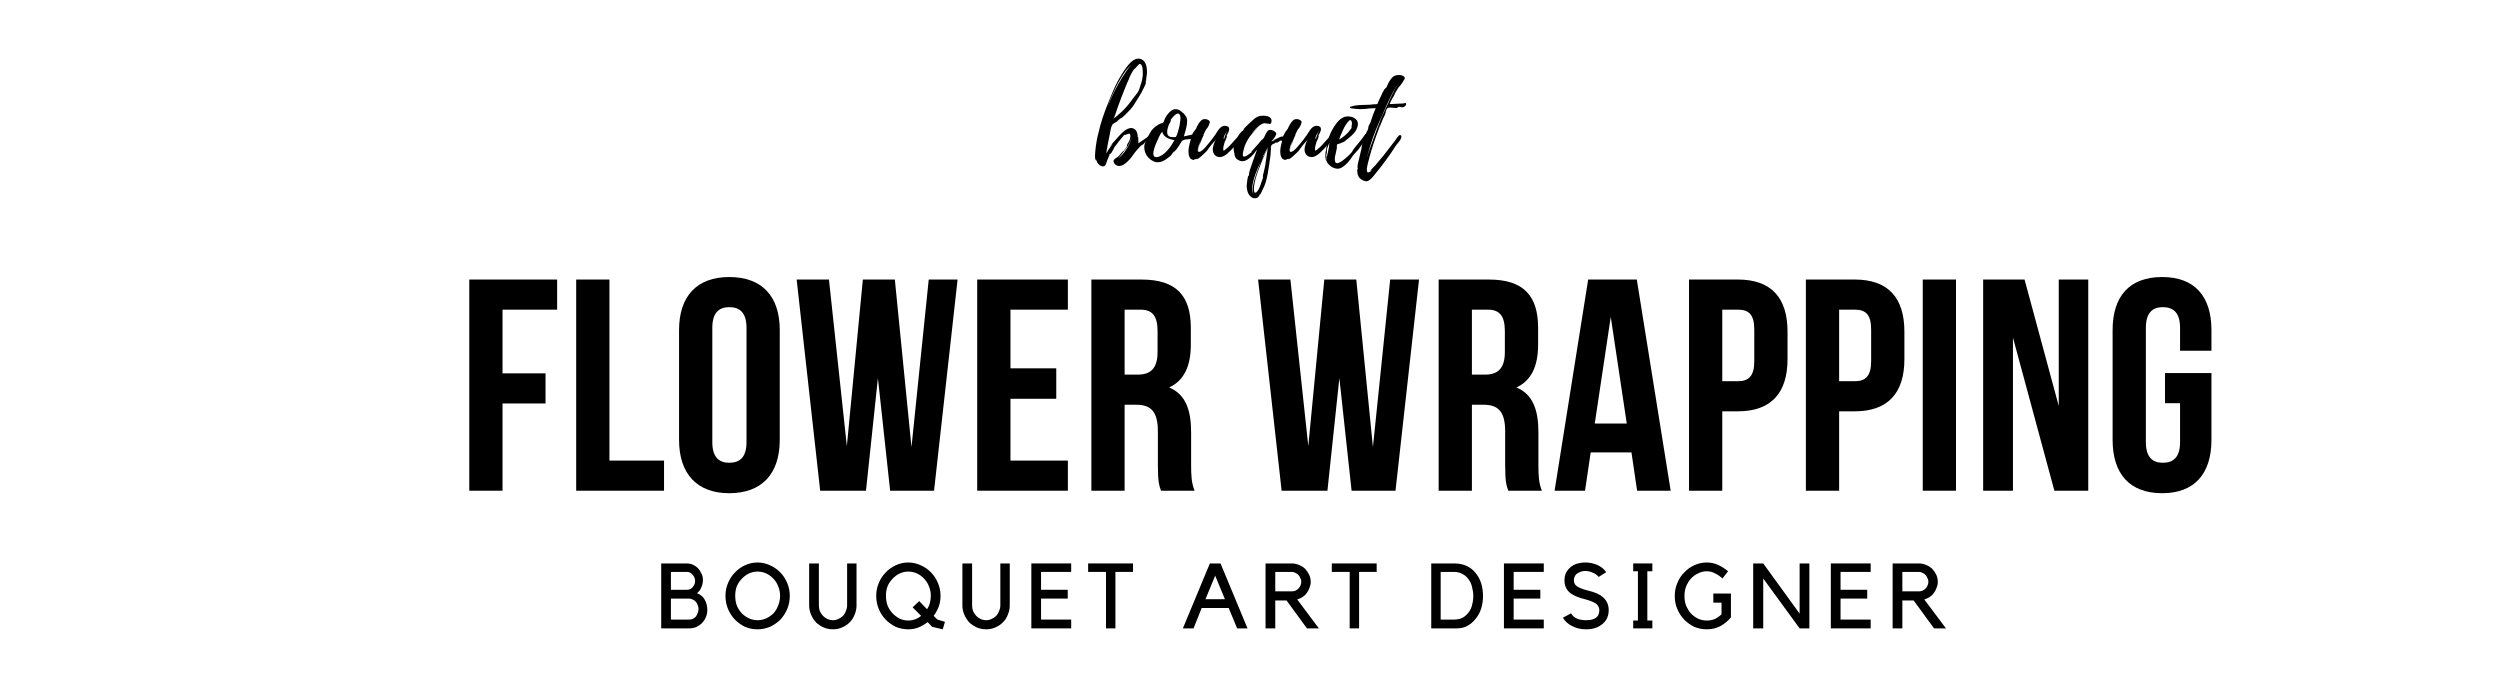
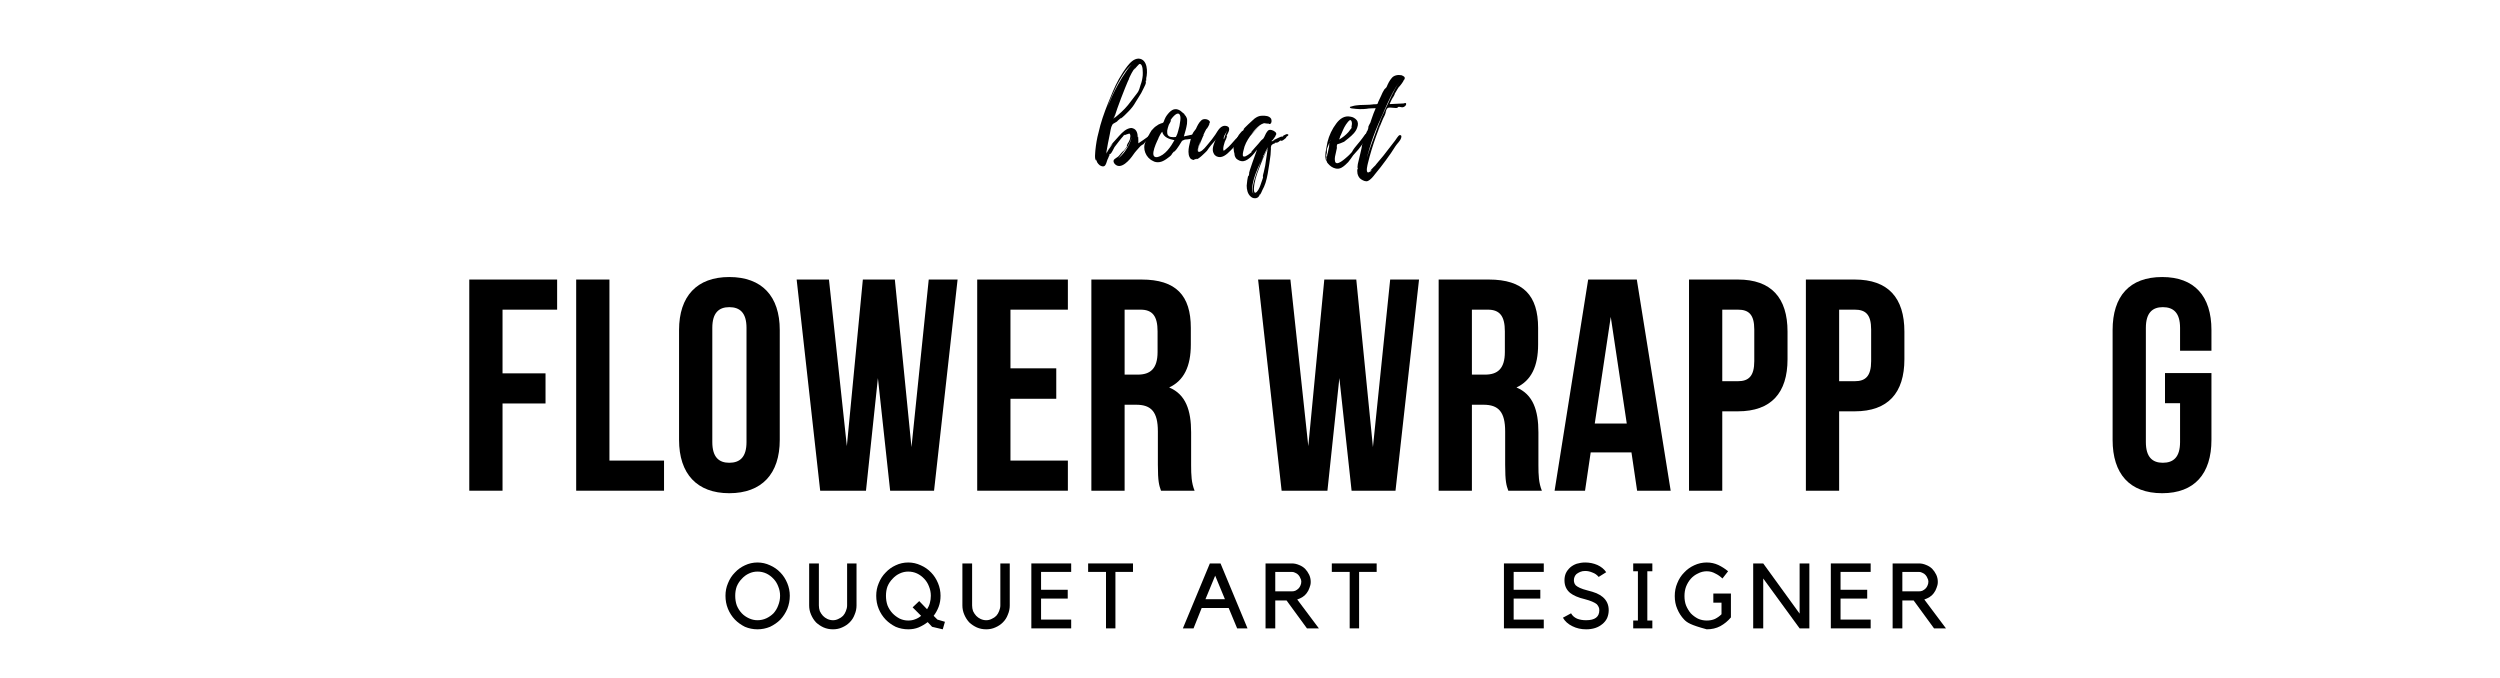
<svg xmlns="http://www.w3.org/2000/svg" width="166" zoomAndPan="magnify" viewBox="0 0 124.5 33.75" height="45" preserveAspectRatio="xMidYMid meet" version="1.0">
  <defs>
    <g />
  </defs>
  <g fill="#000000" fill-opacity="1">
    <g transform="translate(22.776, 24.437)">
      <g>
        <path d="M 2.25 -9.016 L 4.969 -9.016 L 4.969 -10.516 L 0.594 -10.516 L 0.594 0 L 2.25 0 L 2.25 -4.344 L 4.391 -4.344 L 4.391 -5.844 L 2.25 -5.844 Z M 2.25 -9.016 " />
      </g>
    </g>
  </g>
  <g fill="#000000" fill-opacity="1">
    <g transform="translate(28.1, 24.437)">
      <g>
        <path d="M 0.594 0 L 4.969 0 L 4.969 -1.5 L 2.25 -1.5 L 2.25 -10.516 L 0.594 -10.516 Z M 0.594 0 " />
      </g>
    </g>
  </g>
  <g fill="#000000" fill-opacity="1">
    <g transform="translate(33.348, 24.437)">
      <g>
        <path d="M 2.125 -8.109 C 2.125 -8.859 2.453 -9.141 2.969 -9.141 C 3.5 -9.141 3.828 -8.859 3.828 -8.109 L 3.828 -2.422 C 3.828 -1.672 3.5 -1.391 2.969 -1.391 C 2.453 -1.391 2.125 -1.672 2.125 -2.422 Z M 0.469 -2.531 C 0.469 -0.844 1.359 0.125 2.969 0.125 C 4.594 0.125 5.484 -0.844 5.484 -2.531 L 5.484 -8 C 5.484 -9.688 4.594 -10.641 2.969 -10.641 C 1.359 -10.641 0.469 -9.688 0.469 -8 Z M 0.469 -2.531 " />
      </g>
    </g>
  </g>
  <g fill="#000000" fill-opacity="1">
    <g transform="translate(39.454, 24.437)">
      <g>
        <path d="M 4.875 0 L 7.062 0 L 8.234 -10.516 L 6.797 -10.516 L 5.938 -2.172 L 5.109 -10.516 L 3.516 -10.516 L 2.719 -2.219 L 1.828 -10.516 L 0.219 -10.516 L 1.391 0 L 3.672 0 L 4.266 -5.609 Z M 4.875 0 " />
      </g>
    </g>
  </g>
  <g fill="#000000" fill-opacity="1">
    <g transform="translate(48.071, 24.437)">
      <g>
        <path d="M 2.25 -9.016 L 5.109 -9.016 L 5.109 -10.516 L 0.594 -10.516 L 0.594 0 L 5.109 0 L 5.109 -1.5 L 2.25 -1.5 L 2.25 -4.578 L 4.531 -4.578 L 4.531 -6.094 L 2.25 -6.094 Z M 2.25 -9.016 " />
      </g>
    </g>
  </g>
  <g fill="#000000" fill-opacity="1">
    <g transform="translate(53.756, 24.437)">
      <g>
        <path d="M 5.734 0 C 5.578 -0.391 5.562 -0.766 5.562 -1.281 L 5.562 -2.906 C 5.562 -4 5.297 -4.797 4.469 -5.141 C 5.203 -5.484 5.547 -6.188 5.547 -7.281 L 5.547 -8.109 C 5.547 -9.719 4.812 -10.516 3.094 -10.516 L 0.594 -10.516 L 0.594 0 L 2.25 0 L 2.25 -4.281 L 2.828 -4.281 C 3.578 -4.281 3.906 -3.922 3.906 -2.953 L 3.906 -1.297 C 3.906 -0.438 3.969 -0.266 4.062 0 Z M 3.047 -9.016 C 3.641 -9.016 3.891 -8.688 3.891 -7.938 L 3.891 -6.906 C 3.891 -6.062 3.516 -5.781 2.906 -5.781 L 2.25 -5.781 L 2.25 -9.016 Z M 3.047 -9.016 " />
      </g>
    </g>
  </g>
  <g fill="#000000" fill-opacity="1">
    <g transform="translate(59.952, 24.437)">
      <g />
    </g>
  </g>
  <g fill="#000000" fill-opacity="1">
    <g transform="translate(62.434, 24.437)">
      <g>
        <path d="M 4.875 0 L 7.062 0 L 8.234 -10.516 L 6.797 -10.516 L 5.938 -2.172 L 5.109 -10.516 L 3.516 -10.516 L 2.719 -2.219 L 1.828 -10.516 L 0.219 -10.516 L 1.391 0 L 3.672 0 L 4.266 -5.609 Z M 4.875 0 " />
      </g>
    </g>
  </g>
  <g fill="#000000" fill-opacity="1">
    <g transform="translate(71.051, 24.437)">
      <g>
        <path d="M 5.734 0 C 5.578 -0.391 5.562 -0.766 5.562 -1.281 L 5.562 -2.906 C 5.562 -4 5.297 -4.797 4.469 -5.141 C 5.203 -5.484 5.547 -6.188 5.547 -7.281 L 5.547 -8.109 C 5.547 -9.719 4.812 -10.516 3.094 -10.516 L 0.594 -10.516 L 0.594 0 L 2.25 0 L 2.25 -4.281 L 2.828 -4.281 C 3.578 -4.281 3.906 -3.922 3.906 -2.953 L 3.906 -1.297 C 3.906 -0.438 3.969 -0.266 4.062 0 Z M 3.047 -9.016 C 3.641 -9.016 3.891 -8.688 3.891 -7.938 L 3.891 -6.906 C 3.891 -6.062 3.516 -5.781 2.906 -5.781 L 2.25 -5.781 L 2.25 -9.016 Z M 3.047 -9.016 " />
      </g>
    </g>
  </g>
  <g fill="#000000" fill-opacity="1">
    <g transform="translate(77.247, 24.437)">
      <g>
        <path d="M 4.266 -10.516 L 1.844 -10.516 L 0.172 0 L 1.688 0 L 1.969 -1.906 L 4 -1.906 L 4.281 0 L 5.953 0 Z M 2.969 -8.656 L 3.766 -3.344 L 2.172 -3.344 Z M 2.969 -8.656 " />
      </g>
    </g>
  </g>
  <g fill="#000000" fill-opacity="1">
    <g transform="translate(83.519, 24.437)">
      <g>
        <path d="M 3.031 -10.516 L 0.594 -10.516 L 0.594 0 L 2.25 0 L 2.25 -3.953 L 3.031 -3.953 C 4.688 -3.953 5.5 -4.875 5.5 -6.547 L 5.5 -7.922 C 5.5 -9.609 4.688 -10.516 3.031 -10.516 Z M 3.031 -9.016 C 3.562 -9.016 3.844 -8.781 3.844 -8.031 L 3.844 -6.453 C 3.844 -5.703 3.562 -5.453 3.031 -5.453 L 2.25 -5.453 L 2.25 -9.016 Z M 3.031 -9.016 " />
      </g>
    </g>
  </g>
  <g fill="#000000" fill-opacity="1">
    <g transform="translate(89.339, 24.437)">
      <g>
        <path d="M 3.031 -10.516 L 0.594 -10.516 L 0.594 0 L 2.25 0 L 2.25 -3.953 L 3.031 -3.953 C 4.688 -3.953 5.5 -4.875 5.5 -6.547 L 5.5 -7.922 C 5.5 -9.609 4.688 -10.516 3.031 -10.516 Z M 3.031 -9.016 C 3.562 -9.016 3.844 -8.781 3.844 -8.031 L 3.844 -6.453 C 3.844 -5.703 3.562 -5.453 3.031 -5.453 L 2.25 -5.453 L 2.25 -9.016 Z M 3.031 -9.016 " />
      </g>
    </g>
  </g>
  <g fill="#000000" fill-opacity="1">
    <g transform="translate(95.159, 24.437)">
      <g>
-         <path d="M 0.594 0 L 2.25 0 L 2.25 -10.516 L 0.594 -10.516 Z M 0.594 0 " />
-       </g>
+         </g>
    </g>
  </g>
  <g fill="#000000" fill-opacity="1">
    <g transform="translate(98.167, 24.437)">
      <g>
-         <path d="M 4.141 0 L 5.828 0 L 5.828 -10.516 L 4.359 -10.516 L 4.359 -4.219 L 2.656 -10.516 L 0.594 -10.516 L 0.594 0 L 2.078 0 L 2.078 -7.625 Z M 4.141 0 " />
-       </g>
+         </g>
    </g>
  </g>
  <g fill="#000000" fill-opacity="1">
    <g transform="translate(104.739, 24.437)">
      <g>
        <path d="M 3.078 -4.359 L 3.828 -4.359 L 3.828 -2.422 C 3.828 -1.672 3.5 -1.391 2.969 -1.391 C 2.453 -1.391 2.125 -1.672 2.125 -2.422 L 2.125 -8.109 C 2.125 -8.859 2.453 -9.141 2.969 -9.141 C 3.5 -9.141 3.828 -8.859 3.828 -8.109 L 3.828 -6.969 L 5.391 -6.969 L 5.391 -8 C 5.391 -9.688 4.547 -10.641 2.938 -10.641 C 1.312 -10.641 0.469 -9.688 0.469 -8 L 0.469 -2.531 C 0.469 -0.844 1.312 0.125 2.938 0.125 C 4.547 0.125 5.391 -0.844 5.391 -2.531 L 5.391 -5.859 L 3.078 -5.859 Z M 3.078 -4.359 " />
      </g>
    </g>
  </g>
  <g fill="#000000" fill-opacity="1">
    <g transform="translate(54.534, 8.09)">
      <g>
        <path d="M 2.844 -1.375 C 2.781 -1.469 2.672 -1.328 2.609 -1.266 C 2.469 -1.156 2.312 -1.062 2.156 -0.953 C 2.156 -0.984 2.156 -1.297 2.141 -1.281 C 2.125 -1.266 2.125 -1.25 2.125 -1.234 C 2.125 -1.406 2.094 -1.641 1.875 -1.703 C 1.797 -1.734 1.703 -1.703 1.625 -1.672 C 1.406 -1.578 1.234 -1.359 1.078 -1.188 C 0.938 -1.047 0.812 -0.891 0.703 -0.734 C 0.766 -0.812 0.828 -0.875 0.891 -0.938 C 0.766 -0.781 0.641 -0.609 0.562 -0.438 L 0.578 -0.531 L 0.562 -0.5 C 0.609 -0.797 0.672 -1.109 0.734 -1.406 C 0.766 -1.547 0.781 -1.75 0.859 -1.875 C 0.906 -1.969 1.078 -1.984 1.141 -2.094 C 1.141 -2.094 1.125 -2.078 1.109 -2.062 C 1.188 -2.125 1.25 -2.188 1.328 -2.25 C 1.328 -2.25 1.266 -2.188 1.266 -2.188 C 1.312 -2.172 1.625 -2.5 1.656 -2.531 C 1.797 -2.672 1.922 -2.828 2.016 -3 C 2.109 -3.156 2.203 -3.297 2.297 -3.453 C 2.344 -3.547 2.391 -3.641 2.438 -3.734 C 2.469 -3.797 2.547 -3.938 2.531 -4.016 C 2.531 -4.031 2.516 -4.031 2.516 -4.016 L 2.547 -4.156 C 2.547 -4.156 2.531 -4.047 2.531 -4.047 C 2.562 -4.062 2.547 -4.188 2.547 -4.188 C 2.625 -4.5 2.625 -5.141 2.172 -5.172 C 1.922 -5.172 1.734 -4.953 1.609 -4.797 C 1.453 -4.594 1.312 -4.375 1.188 -4.156 C 0.969 -3.766 0.812 -3.359 0.641 -2.938 C 0.453 -2.469 0.281 -1.984 0.172 -1.484 C 0.094 -1.203 0.047 -0.906 0.016 -0.609 C 0.016 -0.531 -0.047 -0.141 0.062 -0.094 C 0.062 -0.094 0.062 -0.125 0.062 -0.156 C 0.062 -0.125 0.078 -0.109 0.078 -0.078 C 0.078 -0.078 0.109 0 0.109 0 C 0.141 0.047 0.172 0.094 0.234 0.141 C 0.328 0.203 0.453 0.234 0.516 0.125 C 0.578 0.031 0.594 -0.125 0.656 -0.219 C 0.672 -0.266 0.688 -0.312 0.719 -0.359 C 0.703 -0.375 0.719 -0.406 0.734 -0.422 C 0.75 -0.422 0.75 -0.422 0.781 -0.438 C 0.859 -0.531 0.906 -0.656 0.969 -0.766 C 1 -0.812 1.375 -1.297 1.406 -1.312 C 1.406 -1.312 1.406 -1.312 1.391 -1.312 C 1.438 -1.344 1.453 -1.375 1.5 -1.391 C 1.5 -1.391 1.469 -1.375 1.469 -1.359 C 1.469 -1.359 1.672 -1.438 1.703 -1.438 C 1.766 -1.422 1.766 -1.297 1.75 -1.25 C 1.75 -1.156 1.703 -1.078 1.672 -1.016 C 1.641 -0.969 1.609 -0.922 1.594 -0.875 C 1.594 -0.859 1.562 -0.781 1.594 -0.812 L 1.578 -0.781 C 1.562 -0.75 1.453 -0.609 1.438 -0.594 C 1.328 -0.516 1.266 -0.406 1.172 -0.312 C 1.062 -0.203 0.812 -0.156 0.969 0.062 C 1.281 0.422 1.75 -0.156 1.906 -0.391 C 2 -0.531 2.109 -0.641 2.203 -0.75 C 2.234 -0.797 2.297 -0.844 2.344 -0.875 C 2.359 -0.891 2.391 -0.891 2.406 -0.906 C 2.453 -0.953 2.453 -0.969 2.5 -1.016 C 2.562 -1.078 2.688 -1.109 2.766 -1.188 C 2.766 -1.203 2.766 -1.219 2.75 -1.234 C 2.766 -1.25 2.766 -1.25 2.781 -1.234 L 2.812 -1.25 C 2.844 -1.297 2.891 -1.312 2.844 -1.375 Z M 2.219 -4.906 C 2.406 -4.906 2.375 -4.438 2.375 -4.344 C 2.359 -4.172 2.328 -4.016 2.266 -3.859 C 2.234 -3.75 2.188 -3.562 2.109 -3.469 C 1.969 -3.281 1.797 -3.062 1.641 -2.859 C 1.438 -2.609 1.203 -2.406 0.953 -2.203 C 1.047 -2.531 1.172 -2.875 1.297 -3.203 C 1.328 -3.281 1.656 -4.141 1.703 -4.172 C 1.688 -4.172 1.672 -4.156 1.672 -4.141 C 1.766 -4.344 1.859 -4.562 2.016 -4.734 L 1.938 -4.609 C 1.984 -4.672 2.203 -4.922 2.219 -4.906 C 2.219 -4.906 2.172 -4.906 2.156 -4.891 C 2.172 -4.906 2.203 -4.906 2.219 -4.906 Z M 1.109 -3.891 C 1.25 -4.141 1.375 -4.359 1.547 -4.594 C 1.672 -4.734 1.828 -4.922 2.031 -4.984 C 1.828 -4.922 1.703 -4.75 1.578 -4.578 C 1.422 -4.359 1.281 -4.125 1.141 -3.875 C 0.938 -3.516 0.766 -3.125 0.609 -2.75 C 0.75 -3.125 0.922 -3.516 1.109 -3.891 Z M 1.484 -0.547 C 1.391 -0.422 1.25 -0.266 1.109 -0.172 C 1.188 -0.219 1.234 -0.312 1.312 -0.391 C 1.406 -0.516 1.516 -0.656 1.609 -0.781 C 1.656 -0.844 1.781 -1.078 1.812 -1.25 C 1.781 -1 1.625 -0.75 1.484 -0.547 Z M 0.922 -2.172 L 0.922 -2.203 C 0.922 -2.203 0.938 -2.203 0.938 -2.219 C 0.938 -2.234 0.938 -2.234 0.938 -2.234 L 0.938 -2.25 L 1.016 -2.469 L 0.984 -2.375 C 0.969 -2.328 0.953 -2.203 0.922 -2.172 Z M 1.172 -2.938 C 1.266 -3.172 1.359 -3.406 1.453 -3.641 Z M 0.578 -0.531 L 0.703 -0.734 C 0.656 -0.672 0.609 -0.594 0.578 -0.531 Z M 0.922 -2.172 L 0.922 -2.188 C 0.922 -2.188 0.922 -2.188 0.922 -2.172 Z M 1.047 -1.141 Z M 1.047 -1.141 " />
      </g>
    </g>
    <g transform="translate(56.987, 8.09)">
      <g>
        <path d="M 2.578 -1.391 C 2.578 -1.391 2.578 -1.391 2.578 -1.406 C 2.547 -1.438 2.516 -1.406 2.469 -1.406 C 2.312 -1.375 2.141 -1.328 1.969 -1.297 C 2.031 -1.5 2.094 -1.719 2.125 -1.922 C 2.125 -2 2.141 -2.094 2.125 -2.172 C 2.109 -2.219 2.094 -2.266 2.062 -2.312 C 2.062 -2.312 2 -2.391 2.016 -2.344 L 2.016 -2.359 L 1.984 -2.406 L 2.016 -2.375 C 2.016 -2.406 1.922 -2.469 1.922 -2.469 C 1.781 -2.609 1.594 -2.719 1.391 -2.609 C 1.281 -2.547 1.188 -2.438 1.109 -2.328 C 1.078 -2.281 1.047 -2.234 1.031 -2.188 C 1 -2.141 0.969 -2 0.938 -1.984 C 0.906 -1.953 0.828 -1.953 0.781 -1.922 C 0.734 -1.906 0.672 -1.875 0.641 -1.844 C 0.531 -1.781 0.438 -1.688 0.359 -1.594 C 0.234 -1.406 0.156 -1.203 0.062 -1.031 C -0.109 -0.688 0.078 -0.234 0.422 -0.078 C 0.516 -0.016 0.641 0 0.75 -0.016 C 0.875 -0.031 0.984 -0.094 1.078 -0.156 C 1.156 -0.219 1.344 -0.328 1.375 -0.422 C 1.375 -0.438 1.375 -0.422 1.359 -0.406 L 1.516 -0.594 C 1.516 -0.594 1.469 -0.531 1.469 -0.531 C 1.516 -0.516 1.719 -0.812 1.734 -0.844 C 1.781 -0.906 1.812 -0.984 1.859 -1.047 C 1.906 -1.094 1.891 -1.094 1.953 -1.109 C 1.938 -1.109 2.016 -1.141 2.031 -1.141 C 2.094 -1.141 2.75 -1.188 2.578 -1.391 Z M 0.641 -0.266 C 0.172 -0.203 0.703 -1.188 0.719 -1.234 L 0.688 -1.188 C 0.766 -1.359 0.844 -1.484 0.891 -1.531 C 0.953 -1.25 1.25 -1.156 1.5 -1.109 C 1.328 -0.797 1.031 -0.344 0.641 -0.266 Z M 1.75 -1.812 C 1.703 -1.656 1.672 -1.453 1.594 -1.312 C 1.562 -1.25 1.578 -1.266 1.516 -1.266 C 1.484 -1.25 1.406 -1.266 1.375 -1.266 C 1.312 -1.266 1.25 -1.281 1.203 -1.328 C 1.125 -1.391 1.141 -1.5 1.141 -1.594 C 1.156 -1.688 1.188 -1.781 1.219 -1.875 C 1.234 -1.906 1.344 -2.078 1.328 -2.109 C 1.312 -2.125 1.25 -2.031 1.25 -2.031 C 1.281 -2.094 1.312 -2.125 1.344 -2.156 C 1.344 -2.156 1.344 -2.172 1.359 -2.172 L 1.359 -2.188 C 1.453 -2.297 1.656 -2.547 1.766 -2.375 C 1.844 -2.234 1.766 -1.953 1.75 -1.812 Z M 1.359 -2.188 Z M 1.359 -2.188 " />
      </g>
    </g>
  </g>
  <g fill="#000000" fill-opacity="1">
    <g transform="translate(59.183, 8.09)">
      <g>
        <path d="M 2.656 -1.375 C 2.641 -1.469 2.375 -1.172 2.359 -1.172 C 2.203 -1 2.047 -0.797 1.859 -0.656 C 1.766 -0.578 1.734 -0.547 1.734 -0.672 C 1.734 -0.797 1.781 -0.922 1.812 -1.031 C 1.828 -1.078 1.953 -1.297 1.906 -1.328 C 1.906 -1.344 1.891 -1.328 1.891 -1.312 C 1.969 -1.469 2.156 -1.734 1.906 -1.812 C 1.609 -1.891 1.469 -1.578 1.344 -1.391 C 1.234 -1.234 1.109 -1.062 0.984 -0.922 C 0.875 -0.797 0.719 -0.578 0.562 -0.531 C 0.406 -0.484 0.516 -0.719 0.531 -0.812 C 0.547 -0.859 0.75 -1.375 0.766 -1.375 C 0.75 -1.375 0.734 -1.359 0.734 -1.344 C 0.797 -1.484 0.859 -1.609 0.938 -1.75 C 0.922 -1.703 0.891 -1.656 0.891 -1.656 C 0.922 -1.656 1.062 -1.922 1.047 -1.922 C 1.031 -1.922 1.031 -1.906 1.016 -1.891 C 1.062 -1.969 1.109 -2.016 1.016 -2.094 C 0.922 -2.172 0.734 -2.188 0.641 -2.094 C 0.516 -1.984 0.438 -1.812 0.375 -1.672 C 0.328 -1.594 0.266 -1.547 0.219 -1.453 C 0.141 -1.281 0.094 -1.109 0.062 -0.938 C 0.016 -0.75 -0.016 -0.578 0.016 -0.391 C 0.031 -0.312 0.062 -0.234 0.125 -0.172 C 0.141 -0.156 0.297 -0.094 0.281 -0.141 C 0.281 -0.141 0.266 -0.141 0.266 -0.141 C 0.312 -0.141 0.375 -0.172 0.438 -0.203 C 0.438 -0.203 0.391 -0.172 0.391 -0.172 C 0.453 -0.094 0.875 -0.531 0.922 -0.578 C 1.047 -0.766 1.188 -0.938 1.344 -1.109 C 1.266 -0.922 1.141 -0.641 1.266 -0.438 C 1.328 -0.312 1.453 -0.266 1.578 -0.266 C 1.844 -0.281 2.078 -0.578 2.25 -0.75 C 2.344 -0.859 2.453 -0.984 2.531 -1.125 C 2.562 -1.172 2.656 -1.297 2.656 -1.375 Z M 1.797 -1.25 C 1.797 -1.219 1.781 -1.172 1.766 -1.156 C 1.766 -1.141 1.766 -1.141 1.75 -1.141 C 1.766 -1.141 1.766 -1.141 1.766 -1.156 C 1.719 -1.297 1.891 -1.469 1.938 -1.609 C 1.891 -1.484 1.844 -1.375 1.797 -1.25 Z M 0.469 -0.531 C 0.438 -0.703 0.547 -0.922 0.609 -1.078 C 0.531 -0.859 0.453 -0.578 0.469 -0.531 Z M 1.344 -1.078 C 1.344 -1.109 1.344 -1.125 1.359 -1.141 C 1.359 -1.109 1.344 -1.094 1.344 -1.078 Z M 1.344 -1.078 " />
      </g>
    </g>
  </g>
  <g fill="#000000" fill-opacity="1">
    <g transform="translate(61.429, 8.09)">
      <g>
        <path d="M 2.734 -1.375 C 2.719 -1.406 2.703 -1.406 2.688 -1.406 C 2.641 -1.422 2.594 -1.391 2.562 -1.375 C 2.562 -1.375 2.406 -1.312 2.484 -1.297 C 2.453 -1.281 2.406 -1.297 2.359 -1.281 C 2.312 -1.266 2.281 -1.25 2.25 -1.234 C 2.219 -1.219 2 -1.109 1.953 -1.094 C 1.969 -1.094 2.016 -1.094 2.047 -1.094 L 1.891 -1.047 C 1.922 -1.062 1.906 -1.078 1.891 -1.062 L 1.969 -1.188 C 1.953 -1.156 1.906 -1.094 1.906 -1.078 C 1.938 -1.078 2.109 -1.344 2.109 -1.344 L 2.078 -1.328 C 2.109 -1.359 2.141 -1.391 2.125 -1.453 C 2.094 -1.547 1.922 -1.625 1.828 -1.625 C 1.75 -1.625 1.719 -1.594 1.672 -1.531 C 1.594 -1.438 1.562 -1.297 1.484 -1.188 C 1.453 -1.156 1.406 -1.125 1.375 -1.094 C 1.281 -0.969 1.188 -0.875 1.078 -0.75 C 1.062 -0.734 0.875 -0.516 0.875 -0.516 C 0.891 -0.516 0.906 -0.531 0.922 -0.531 C 0.828 -0.453 0.609 -0.266 0.516 -0.297 L 0.5 -0.297 C 0.422 -0.312 0.484 -0.547 0.5 -0.609 C 0.547 -0.859 0.672 -1.094 0.828 -1.312 C 0.859 -1.359 1.312 -1.875 1.328 -1.844 C 1.312 -1.875 0.906 -1.438 0.875 -1.391 C 1.031 -1.609 1.312 -1.953 1.609 -1.969 C 1.625 -1.969 1.531 -1.953 1.531 -1.953 C 1.547 -1.953 1.734 -1.922 1.734 -1.938 L 1.719 -1.953 C 1.75 -1.938 1.766 -1.891 1.828 -1.922 C 1.906 -1.953 1.906 -2.094 1.875 -2.172 C 1.781 -2.328 1.578 -2.328 1.438 -2.328 C 1.266 -2.328 1.156 -2.266 1.031 -2.172 C 0.984 -2.125 0.469 -1.672 0.5 -1.641 C 0.516 -1.641 0.516 -1.641 0.531 -1.656 L 0.438 -1.547 C 0.438 -1.547 0.469 -1.578 0.453 -1.578 C 0.438 -1.594 0.281 -1.391 0.266 -1.375 C 0.203 -1.281 0.156 -1.188 0.125 -1.078 C 0.094 -1 0.047 -0.922 0.031 -0.844 C 0.016 -0.797 0 -0.75 0 -0.703 C 0 -0.703 0.016 -0.609 0.016 -0.609 L 0.016 -0.578 C 0.016 -0.594 0.016 -0.609 0.016 -0.609 C 0 -0.609 0.047 -0.438 0.047 -0.438 C 0.047 -0.344 0.078 -0.266 0.141 -0.188 C 0.234 -0.109 0.359 -0.047 0.484 -0.062 C 0.75 -0.094 1.031 -0.438 1.172 -0.641 C 1.141 -0.531 0.734 0.531 0.781 0.547 C 0.766 0.609 0.766 0.656 0.75 0.719 C 0.75 0.719 0.766 0.656 0.75 0.656 C 0.703 0.656 0.656 1.109 0.656 1.156 C 0.656 1.344 0.703 1.562 0.844 1.688 C 0.906 1.75 1 1.797 1.094 1.781 C 1.109 1.781 1.141 1.781 1.156 1.766 C 1.203 1.75 1.234 1.734 1.25 1.703 C 1.266 1.688 1.312 1.609 1.297 1.609 C 1.312 1.594 1.328 1.578 1.344 1.547 C 1.344 1.547 1.312 1.609 1.312 1.609 C 1.344 1.609 1.422 1.406 1.438 1.375 C 1.5 1.266 1.547 1.156 1.594 1.016 C 1.688 0.719 1.734 0.391 1.781 0.078 C 1.797 -0.062 1.828 -0.219 1.844 -0.375 C 1.844 -0.453 1.859 -0.531 1.859 -0.625 C 1.875 -0.672 1.844 -0.75 1.875 -0.812 C 1.875 -0.875 1.984 -0.938 2.062 -0.953 C 2.078 -0.969 2.047 -0.969 2.047 -0.969 C 2.094 -1 2.125 -0.969 2.203 -1 C 2.25 -1.016 2.297 -1.078 2.312 -1.078 C 2.344 -1.109 2.344 -1.078 2.406 -1.078 C 2.469 -1.094 2.547 -1.172 2.609 -1.219 L 2.641 -1.281 C 2.672 -1.312 2.734 -1.328 2.734 -1.375 Z M 1.672 -0.484 C 1.641 -0.266 1.609 -0.047 1.578 0.156 L 1.516 0.438 C 1.516 0.484 1.438 0.672 1.469 0.719 C 1.484 0.719 1.484 0.703 1.484 0.672 C 1.469 0.797 1.406 0.922 1.375 1.031 C 1.328 1.172 1.266 1.359 1.156 1.469 C 1.031 1.578 1.016 1.438 1.016 1.312 C 1.031 0.969 1.141 0.641 1.266 0.312 C 1.391 -0.016 1.531 -0.359 1.703 -0.688 Z M 1.094 0.578 C 1.172 0.359 1.266 0.156 1.359 -0.047 C 1.281 0.172 1.203 0.375 1.125 0.594 C 1.094 0.688 0.812 1.516 1.031 1.547 C 0.781 1.531 1.047 0.688 1.094 0.578 Z M 1.5 -0.359 C 1.5 -0.344 1.5 -0.344 1.5 -0.344 C 1.562 -0.484 1.625 -0.609 1.703 -0.75 L 1.703 -0.719 C 1.578 -0.469 1.453 -0.219 1.344 0.047 L 1.5 -0.328 C 1.5 -0.312 1.484 -0.312 1.484 -0.312 C 1.469 -0.312 1.469 -0.328 1.5 -0.359 Z M 1.25 0.266 C 1.25 0.281 1.25 0.281 1.25 0.281 Z M 1.5 -0.344 C 1.5 -0.328 1.5 -0.328 1.5 -0.328 Z M 2.062 -1.312 C 2.062 -1.312 2.062 -1.312 2.062 -1.328 C 2.062 -1.312 2.062 -1.312 2.062 -1.312 Z M 2.062 -1.312 " />
      </g>
    </g>
  </g>
  <g fill="#000000" fill-opacity="1">
    <g transform="translate(63.753, 8.09)">
      <g>
-         <path d="M 2.656 -1.375 C 2.641 -1.469 2.375 -1.172 2.359 -1.172 C 2.203 -1 2.047 -0.797 1.859 -0.656 C 1.766 -0.578 1.734 -0.547 1.734 -0.672 C 1.734 -0.797 1.781 -0.922 1.812 -1.031 C 1.828 -1.078 1.953 -1.297 1.906 -1.328 C 1.906 -1.344 1.891 -1.328 1.891 -1.312 C 1.969 -1.469 2.156 -1.734 1.906 -1.812 C 1.609 -1.891 1.469 -1.578 1.344 -1.391 C 1.234 -1.234 1.109 -1.062 0.984 -0.922 C 0.875 -0.797 0.719 -0.578 0.562 -0.531 C 0.406 -0.484 0.516 -0.719 0.531 -0.812 C 0.547 -0.859 0.75 -1.375 0.766 -1.375 C 0.75 -1.375 0.734 -1.359 0.734 -1.344 C 0.797 -1.484 0.859 -1.609 0.938 -1.75 C 0.922 -1.703 0.891 -1.656 0.891 -1.656 C 0.922 -1.656 1.062 -1.922 1.047 -1.922 C 1.031 -1.922 1.031 -1.906 1.016 -1.891 C 1.062 -1.969 1.109 -2.016 1.016 -2.094 C 0.922 -2.172 0.734 -2.188 0.641 -2.094 C 0.516 -1.984 0.438 -1.812 0.375 -1.672 C 0.328 -1.594 0.266 -1.547 0.219 -1.453 C 0.141 -1.281 0.094 -1.109 0.062 -0.938 C 0.016 -0.75 -0.016 -0.578 0.016 -0.391 C 0.031 -0.312 0.062 -0.234 0.125 -0.172 C 0.141 -0.156 0.297 -0.094 0.281 -0.141 C 0.281 -0.141 0.266 -0.141 0.266 -0.141 C 0.312 -0.141 0.375 -0.172 0.438 -0.203 C 0.438 -0.203 0.391 -0.172 0.391 -0.172 C 0.453 -0.094 0.875 -0.531 0.922 -0.578 C 1.047 -0.766 1.188 -0.938 1.344 -1.109 C 1.266 -0.922 1.141 -0.641 1.266 -0.438 C 1.328 -0.312 1.453 -0.266 1.578 -0.266 C 1.844 -0.281 2.078 -0.578 2.25 -0.75 C 2.344 -0.859 2.453 -0.984 2.531 -1.125 C 2.562 -1.172 2.656 -1.297 2.656 -1.375 Z M 1.797 -1.25 C 1.797 -1.219 1.781 -1.172 1.766 -1.156 C 1.766 -1.141 1.766 -1.141 1.75 -1.141 C 1.766 -1.141 1.766 -1.141 1.766 -1.156 C 1.719 -1.297 1.891 -1.469 1.938 -1.609 C 1.891 -1.484 1.844 -1.375 1.797 -1.25 Z M 0.469 -0.531 C 0.438 -0.703 0.547 -0.922 0.609 -1.078 C 0.531 -0.859 0.453 -0.578 0.469 -0.531 Z M 1.344 -1.078 C 1.344 -1.109 1.344 -1.125 1.359 -1.141 C 1.359 -1.109 1.344 -1.094 1.344 -1.078 Z M 1.344 -1.078 " />
-       </g>
+         </g>
    </g>
  </g>
  <g fill="#000000" fill-opacity="1">
    <g transform="translate(65.999, 8.09)">
      <g>
        <path d="M 2.141 -1.391 C 2.141 -1.375 2.141 -1.375 2.141 -1.391 C 2.047 -1.547 1.938 -1.328 1.891 -1.266 C 1.797 -1.141 1.703 -1.016 1.594 -0.891 C 1.516 -0.797 1.422 -0.688 1.359 -0.578 C 1.359 -0.578 1.344 -0.547 1.344 -0.547 C 1.328 -0.516 1.297 -0.484 1.266 -0.453 C 1.219 -0.391 1.156 -0.344 1.109 -0.297 C 1.016 -0.219 0.547 0.234 0.484 -0.062 C 0.453 -0.203 0.5 -0.375 0.531 -0.5 C 0.547 -0.578 0.562 -0.641 0.578 -0.719 C 0.578 -0.781 0.562 -0.828 0.594 -0.891 C 0.609 -0.922 0.609 -0.922 0.656 -0.922 L 0.75 -0.953 C 0.812 -0.984 0.875 -1 0.938 -1.031 C 1.016 -1.094 1.094 -1.156 1.172 -1.219 C 1.344 -1.359 1.531 -1.531 1.594 -1.75 C 1.641 -1.875 1.641 -2.016 1.562 -2.109 C 1.484 -2.203 1.375 -2.266 1.25 -2.281 C 0.953 -2.344 0.719 -2.172 0.547 -1.938 C 0.344 -1.672 0.188 -1.344 0.109 -1.016 C 0.078 -0.859 0.047 -0.688 0.016 -0.516 C 0 -0.359 -0.016 -0.203 0.062 -0.047 C 0.062 -0.094 0.047 -0.141 0.047 -0.203 C 0.047 -0.219 0.062 -0.25 0.062 -0.281 C 0.062 -0.281 0.047 -0.312 0.047 -0.344 C 0.047 -0.391 0.062 -0.422 0.078 -0.484 C 0.078 -0.531 0.078 -0.578 0.078 -0.625 C 0.078 -0.688 0.109 -0.734 0.125 -0.781 C 0.141 -0.828 0.156 -0.859 0.172 -0.906 C 0.188 -0.953 0.203 -1 0.219 -1.031 C 0.219 -1.062 0.25 -1.094 0.266 -1.141 C 0.25 -1.078 0.219 -1.031 0.203 -1 C 0.188 -0.922 0.203 -0.859 0.188 -0.781 C 0.172 -0.719 0.156 -0.641 0.141 -0.562 C 0.141 -0.484 0.094 -0.422 0.094 -0.344 C 0.078 -0.281 0.062 -0.234 0.062 -0.156 C 0.062 -0.125 0.062 -0.078 0.078 -0.047 C 0.078 0 0.109 0.016 0.141 0.062 C 0.234 0.172 0.359 0.266 0.5 0.297 C 0.609 0.328 0.703 0.312 0.797 0.266 C 0.922 0.203 1.047 0.078 1.141 -0.016 C 1.234 -0.125 1.312 -0.25 1.391 -0.359 C 1.469 -0.453 1.578 -0.562 1.656 -0.656 L 1.953 -1.047 L 2.125 -1.281 C 2.156 -1.312 2.172 -1.344 2.141 -1.391 Z M 0.75 -1.328 C 0.766 -1.328 0.766 -1.344 0.766 -1.344 C 0.844 -1.516 0.906 -1.703 1.031 -1.891 L 1.125 -2.016 C 1.156 -2.047 1.188 -2.094 1.234 -2.109 C 1.312 -2.125 1.328 -1.984 1.328 -1.922 L 1.312 -1.812 C 1.297 -1.766 1.312 -1.75 1.312 -1.719 C 1.297 -1.688 1.266 -1.672 1.25 -1.641 L 1.156 -1.516 C 1.031 -1.375 0.859 -1.234 0.688 -1.141 C 0.719 -1.203 0.734 -1.266 0.75 -1.328 Z M 0.75 -1.328 " />
      </g>
    </g>
    <g transform="translate(67.745, 8.09)">
      <g>
        <path d="M 2.281 -2.922 C 2.266 -3 2.188 -2.938 2.141 -2.938 C 1.922 -2.922 1.688 -2.922 1.469 -2.906 C 1.469 -2.922 1.484 -2.938 1.5 -2.969 C 1.484 -2.938 1.469 -2.906 1.453 -2.906 C 1.609 -3.25 1.797 -3.594 2.016 -3.906 C 2 -3.906 1.922 -3.766 1.922 -3.766 C 1.938 -3.75 2.141 -4.031 2.156 -4.078 C 2.156 -4.094 2.109 -4.047 2.109 -4.047 C 2.141 -4.078 2.188 -4.109 2.203 -4.156 C 2.25 -4.266 2.125 -4.312 2.047 -4.344 C 1.875 -4.375 1.672 -4.344 1.562 -4.203 C 1.453 -4.078 1.375 -3.922 1.312 -3.766 C 1.281 -3.703 1.234 -3.688 1.188 -3.625 C 1.125 -3.531 1.078 -3.422 1.031 -3.312 C 0.984 -3.219 0.938 -3.109 0.891 -3.016 C 0.875 -2.969 0.875 -2.922 0.828 -2.906 C 0.781 -2.891 0.672 -2.906 0.625 -2.891 C 0.406 -2.859 0.188 -2.875 -0.031 -2.859 C -0.141 -2.844 -0.25 -2.844 -0.359 -2.812 C -0.375 -2.797 -0.5 -2.781 -0.516 -2.766 C -0.547 -2.703 -0.422 -2.688 -0.391 -2.688 C -0.172 -2.656 0.094 -2.641 0.312 -2.672 C 0.453 -2.703 0.609 -2.688 0.766 -2.703 C 0.688 -2.531 0.625 -2.359 0.562 -2.172 L 0.5 -1.984 C 0.469 -1.922 0.391 -1.797 0.391 -1.734 C 0.391 -1.719 0.422 -1.75 0.422 -1.781 C 0.391 -1.688 0.359 -1.609 0.344 -1.531 C 0.344 -1.531 0.359 -1.594 0.359 -1.594 C 0.328 -1.594 0.219 -1.25 0.203 -1.234 C 0.141 -1.062 0.078 -0.891 0.062 -0.719 C 0.016 -0.531 -0.016 -0.359 -0.062 -0.188 C -0.078 -0.094 -0.109 -0.016 -0.125 0.078 C -0.125 0.125 -0.141 0.172 -0.141 0.219 C -0.141 0.234 -0.141 0.297 -0.125 0.281 L -0.141 0.391 L -0.141 0.312 C -0.172 0.344 -0.141 0.531 -0.141 0.562 C -0.109 0.672 -0.062 0.781 0.047 0.844 C 0.141 0.906 0.281 0.969 0.375 0.922 C 0.516 0.859 0.641 0.703 0.734 0.578 C 0.922 0.359 1.109 0.109 1.281 -0.125 C 1.453 -0.359 1.609 -0.578 1.75 -0.812 C 1.828 -0.938 1.984 -1.062 2.031 -1.219 C 2.062 -1.297 2.047 -1.375 1.953 -1.359 C 1.891 -1.344 1.781 -1.156 1.734 -1.094 C 1.531 -0.844 1.344 -0.578 1.141 -0.328 L 0.812 0.062 C 0.766 0.125 0.719 0.188 0.656 0.234 C 0.641 0.266 0.5 0.375 0.5 0.422 C 0.5 0.422 0.562 0.375 0.594 0.359 C 0.562 0.391 0.531 0.422 0.5 0.453 C 0.5 0.438 0.391 0.516 0.375 0.5 C 0.266 0.453 0.359 0.125 0.375 0.047 C 0.484 -0.406 0.625 -0.859 0.781 -1.297 C 0.875 -1.547 0.953 -1.766 1.062 -2.016 C 1.109 -2.125 1.156 -2.25 1.219 -2.359 L 1.297 -2.578 L 1.234 -2.453 C 1.266 -2.562 1.328 -2.703 1.359 -2.719 L 1.344 -2.688 C 1.359 -2.703 1.375 -2.703 1.375 -2.719 C 1.438 -2.75 1.594 -2.719 1.672 -2.719 C 1.719 -2.719 1.781 -2.703 1.828 -2.719 C 1.875 -2.734 1.859 -2.75 1.891 -2.766 C 1.969 -2.781 2.047 -2.734 2.125 -2.75 C 2.188 -2.766 2.281 -2.828 2.281 -2.906 Z M 1.219 -2.594 C 0.953 -2.062 0.766 -1.484 0.562 -0.938 C 0.469 -0.672 0.375 -0.422 0.312 -0.156 L 0.297 -0.047 C 0.328 -0.25 0.375 -0.438 0.438 -0.641 C 0.562 -1.078 0.719 -1.5 0.891 -1.906 C 1.219 -2.609 1.484 -3.359 1.938 -4 C 1.641 -3.562 1.438 -3.062 1.219 -2.594 Z M 1.578 -3.141 L 1.719 -3.406 C 1.688 -3.406 1.641 -3.281 1.578 -3.141 Z M 1 -1.922 C 0.969 -1.812 0.922 -1.719 0.875 -1.609 C 0.922 -1.719 0.953 -1.828 1.016 -1.953 C 1 -1.938 1 -1.922 1 -1.922 Z M 1.516 -2.984 L 1.562 -3.109 C 1.547 -3.062 1.531 -3.016 1.516 -2.984 Z M 0.281 0.547 C 0.281 0.547 0.281 0.547 0.266 0.531 Z M 0.281 0.547 " />
      </g>
    </g>
  </g>
  <g fill="#000000" fill-opacity="1">
    <g transform="translate(32.678, 31.293)">
      <g>
-         <path d="M 2.547 -0.906 C 2.547 -0.781 2.52 -0.66 2.469 -0.547 C 2.426 -0.441 2.363 -0.348 2.281 -0.266 C 2.195 -0.18 2.098 -0.113 1.984 -0.062 C 1.879 -0.02 1.766 0 1.641 0 L 0.25 0 L 0.25 -3.234 L 1.516 -3.234 C 1.629 -3.234 1.734 -3.211 1.828 -3.172 C 1.922 -3.129 2.004 -3.07 2.078 -3 C 2.148 -2.926 2.207 -2.836 2.25 -2.734 C 2.301 -2.641 2.328 -2.535 2.328 -2.422 C 2.328 -2.285 2.301 -2.16 2.25 -2.047 C 2.207 -1.93 2.133 -1.832 2.031 -1.75 C 2.207 -1.688 2.336 -1.578 2.422 -1.422 C 2.504 -1.273 2.547 -1.102 2.547 -0.906 Z M 0.734 -1.922 C 0.848 -1.922 0.957 -1.922 1.062 -1.922 L 1.531 -1.922 C 1.645 -1.922 1.738 -1.961 1.812 -2.047 C 1.895 -2.141 1.938 -2.242 1.938 -2.359 C 1.938 -2.484 1.895 -2.586 1.812 -2.672 C 1.738 -2.766 1.645 -2.812 1.531 -2.812 L 0.734 -2.812 Z M 0.734 -0.438 C 0.754 -0.438 0.801 -0.438 0.875 -0.438 L 1.641 -0.438 C 1.703 -0.438 1.758 -0.445 1.812 -0.469 C 1.875 -0.5 1.926 -0.535 1.969 -0.578 C 2.008 -0.629 2.039 -0.688 2.062 -0.75 C 2.094 -0.82 2.109 -0.895 2.109 -0.969 C 2.109 -1.039 2.094 -1.109 2.062 -1.172 C 2.039 -1.234 2.008 -1.285 1.969 -1.328 C 1.926 -1.379 1.875 -1.414 1.812 -1.438 C 1.758 -1.469 1.703 -1.484 1.641 -1.484 L 0.734 -1.484 Z M 0.734 -0.438 " />
-       </g>
+         </g>
    </g>
  </g>
  <g fill="#000000" fill-opacity="1">
    <g transform="translate(35.973, 31.293)">
      <g>
        <path d="M 1.75 -3.281 C 1.969 -3.281 2.176 -3.234 2.375 -3.141 C 2.57 -3.055 2.742 -2.938 2.891 -2.781 C 3.035 -2.633 3.148 -2.457 3.234 -2.25 C 3.316 -2.051 3.359 -1.844 3.359 -1.625 C 3.359 -1.395 3.316 -1.176 3.234 -0.969 C 3.148 -0.77 3.035 -0.594 2.891 -0.438 C 2.742 -0.289 2.57 -0.172 2.375 -0.078 C 2.176 0.004 1.969 0.047 1.75 0.047 C 1.531 0.047 1.32 0.004 1.125 -0.078 C 0.938 -0.172 0.77 -0.289 0.625 -0.438 C 0.477 -0.594 0.363 -0.77 0.281 -0.969 C 0.195 -1.176 0.156 -1.395 0.156 -1.625 C 0.156 -1.844 0.195 -2.051 0.281 -2.25 C 0.363 -2.457 0.477 -2.633 0.625 -2.781 C 0.77 -2.938 0.938 -3.055 1.125 -3.141 C 1.32 -3.234 1.531 -3.281 1.75 -3.281 Z M 1.75 -0.406 C 1.906 -0.406 2.051 -0.438 2.188 -0.5 C 2.32 -0.562 2.441 -0.645 2.547 -0.75 C 2.648 -0.863 2.727 -0.992 2.781 -1.141 C 2.844 -1.297 2.875 -1.457 2.875 -1.625 C 2.875 -1.789 2.844 -1.945 2.781 -2.094 C 2.727 -2.238 2.648 -2.363 2.547 -2.469 C 2.441 -2.582 2.32 -2.672 2.188 -2.734 C 2.051 -2.797 1.906 -2.828 1.75 -2.828 C 1.602 -2.828 1.461 -2.797 1.328 -2.734 C 1.191 -2.672 1.07 -2.582 0.969 -2.469 C 0.863 -2.363 0.781 -2.238 0.719 -2.094 C 0.664 -1.945 0.641 -1.789 0.641 -1.625 C 0.641 -1.457 0.664 -1.297 0.719 -1.141 C 0.781 -0.992 0.863 -0.863 0.969 -0.75 C 1.07 -0.645 1.191 -0.562 1.328 -0.5 C 1.461 -0.438 1.602 -0.406 1.75 -0.406 Z M 1.75 -0.406 " />
      </g>
    </g>
  </g>
  <g fill="#000000" fill-opacity="1">
    <g transform="translate(40.03, 31.293)">
      <g>
        <path d="M 2.625 -1.141 C 2.625 -0.984 2.594 -0.832 2.531 -0.688 C 2.477 -0.539 2.395 -0.41 2.281 -0.297 C 2.176 -0.191 2.051 -0.109 1.906 -0.047 C 1.77 0.016 1.617 0.047 1.453 0.047 C 1.285 0.047 1.129 0.016 0.984 -0.047 C 0.848 -0.109 0.723 -0.191 0.609 -0.297 C 0.504 -0.41 0.422 -0.539 0.359 -0.688 C 0.297 -0.832 0.266 -0.984 0.266 -1.141 L 0.266 -3.234 L 0.75 -3.234 L 0.75 -1.141 C 0.75 -1.047 0.766 -0.953 0.797 -0.859 C 0.836 -0.773 0.891 -0.695 0.953 -0.625 C 1.016 -0.562 1.086 -0.508 1.172 -0.469 C 1.266 -0.426 1.359 -0.406 1.453 -0.406 C 1.547 -0.406 1.633 -0.426 1.719 -0.469 C 1.812 -0.508 1.891 -0.562 1.953 -0.625 C 2.016 -0.695 2.062 -0.773 2.094 -0.859 C 2.133 -0.953 2.156 -1.047 2.156 -1.141 L 2.156 -3.234 L 2.625 -3.234 Z M 2.625 -1.141 " />
      </g>
    </g>
  </g>
  <g fill="#000000" fill-opacity="1">
    <g transform="translate(43.48, 31.293)">
      <g>
        <path d="M 3.469 0.047 L 2.938 -0.078 L 2.719 -0.312 C 2.582 -0.207 2.43 -0.117 2.266 -0.047 C 2.109 0.016 1.938 0.047 1.75 0.047 C 1.531 0.047 1.32 0.004 1.125 -0.078 C 0.938 -0.172 0.77 -0.289 0.625 -0.438 C 0.477 -0.594 0.363 -0.77 0.281 -0.969 C 0.195 -1.176 0.156 -1.395 0.156 -1.625 C 0.156 -1.844 0.195 -2.051 0.281 -2.25 C 0.363 -2.457 0.477 -2.633 0.625 -2.781 C 0.77 -2.938 0.938 -3.055 1.125 -3.141 C 1.32 -3.234 1.531 -3.281 1.75 -3.281 C 1.969 -3.281 2.176 -3.234 2.375 -3.141 C 2.57 -3.055 2.742 -2.938 2.891 -2.781 C 3.035 -2.633 3.148 -2.457 3.234 -2.25 C 3.316 -2.051 3.359 -1.844 3.359 -1.625 C 3.359 -1.426 3.328 -1.242 3.266 -1.078 C 3.203 -0.91 3.117 -0.758 3.016 -0.625 L 3.203 -0.438 L 3.578 -0.328 Z M 2.688 -0.953 C 2.75 -1.047 2.797 -1.148 2.828 -1.266 C 2.859 -1.379 2.875 -1.5 2.875 -1.625 C 2.875 -1.789 2.844 -1.945 2.781 -2.094 C 2.727 -2.238 2.648 -2.363 2.547 -2.469 C 2.441 -2.582 2.32 -2.672 2.188 -2.734 C 2.051 -2.797 1.906 -2.828 1.75 -2.828 C 1.602 -2.828 1.461 -2.797 1.328 -2.734 C 1.191 -2.672 1.07 -2.582 0.969 -2.469 C 0.863 -2.363 0.781 -2.238 0.719 -2.094 C 0.664 -1.945 0.641 -1.789 0.641 -1.625 C 0.641 -1.457 0.664 -1.297 0.719 -1.141 C 0.781 -0.992 0.863 -0.863 0.969 -0.75 C 1.07 -0.645 1.191 -0.555 1.328 -0.484 C 1.461 -0.422 1.602 -0.391 1.75 -0.391 C 1.875 -0.391 1.988 -0.41 2.094 -0.453 C 2.207 -0.492 2.305 -0.551 2.391 -0.625 L 1.969 -1.047 L 2.297 -1.359 Z M 2.688 -0.953 " />
      </g>
    </g>
  </g>
  <g fill="#000000" fill-opacity="1">
    <g transform="translate(47.661, 31.293)">
      <g>
        <path d="M 2.625 -1.141 C 2.625 -0.984 2.594 -0.832 2.531 -0.688 C 2.477 -0.539 2.395 -0.41 2.281 -0.297 C 2.176 -0.191 2.051 -0.109 1.906 -0.047 C 1.77 0.016 1.617 0.047 1.453 0.047 C 1.285 0.047 1.129 0.016 0.984 -0.047 C 0.848 -0.109 0.723 -0.191 0.609 -0.297 C 0.504 -0.41 0.422 -0.539 0.359 -0.688 C 0.297 -0.832 0.266 -0.984 0.266 -1.141 L 0.266 -3.234 L 0.75 -3.234 L 0.75 -1.141 C 0.75 -1.047 0.766 -0.953 0.797 -0.859 C 0.836 -0.773 0.891 -0.695 0.953 -0.625 C 1.016 -0.562 1.086 -0.508 1.172 -0.469 C 1.266 -0.426 1.359 -0.406 1.453 -0.406 C 1.547 -0.406 1.633 -0.426 1.719 -0.469 C 1.812 -0.508 1.891 -0.562 1.953 -0.625 C 2.016 -0.695 2.062 -0.773 2.094 -0.859 C 2.133 -0.953 2.156 -1.047 2.156 -1.141 L 2.156 -3.234 L 2.625 -3.234 Z M 2.625 -1.141 " />
      </g>
    </g>
  </g>
  <g fill="#000000" fill-opacity="1">
    <g transform="translate(51.111, 31.293)">
      <g>
        <path d="M 2.234 -3.234 L 2.234 -2.812 L 0.734 -2.812 L 0.734 -1.922 L 2.062 -1.922 L 2.062 -1.484 L 0.734 -1.484 L 0.734 -0.438 L 2.234 -0.438 L 2.234 0 L 0.25 0 L 0.25 -3.234 Z M 2.234 -3.234 " />
      </g>
    </g>
  </g>
  <g fill="#000000" fill-opacity="1">
    <g transform="translate(54.173, 31.293)">
      <g>
        <path d="M 0.906 -2.812 L 0.016 -2.812 L 0.016 -3.234 L 2.25 -3.234 L 2.25 -2.812 L 1.375 -2.812 L 1.375 0 L 0.906 0 Z M 0.906 -2.812 " />
      </g>
    </g>
  </g>
  <g fill="#000000" fill-opacity="1">
    <g transform="translate(57.112, 31.293)">
      <g />
    </g>
  </g>
  <g fill="#000000" fill-opacity="1">
    <g transform="translate(58.86, 31.293)">
      <g>
        <path d="M 0.578 0 L 0.047 0 L 1.391 -3.234 L 1.922 -3.234 L 3.266 0 L 2.75 0 L 2.328 -1.016 L 0.984 -1.016 Z M 1.172 -1.453 L 2.141 -1.453 L 1.656 -2.625 Z M 1.172 -1.453 " />
      </g>
    </g>
  </g>
  <g fill="#000000" fill-opacity="1">
    <g transform="translate(62.758, 31.293)">
      <g>
        <path d="M 2.922 0 L 2.328 0 L 1.312 -1.391 L 0.75 -1.391 L 0.75 0 L 0.266 0 L 0.266 -3.234 L 1.578 -3.234 C 1.703 -3.234 1.82 -3.207 1.938 -3.156 C 2.051 -3.113 2.148 -3.051 2.234 -2.969 C 2.316 -2.883 2.383 -2.785 2.438 -2.672 C 2.488 -2.566 2.516 -2.445 2.516 -2.312 C 2.516 -2.207 2.492 -2.109 2.453 -2.016 C 2.422 -1.922 2.375 -1.832 2.312 -1.75 C 2.258 -1.676 2.191 -1.613 2.109 -1.562 C 2.023 -1.508 1.938 -1.469 1.844 -1.438 Z M 1.578 -1.844 C 1.641 -1.844 1.695 -1.852 1.75 -1.875 C 1.812 -1.906 1.863 -1.941 1.906 -1.984 C 1.945 -2.023 1.977 -2.07 2 -2.125 C 2.031 -2.188 2.047 -2.254 2.047 -2.328 C 2.047 -2.391 2.031 -2.445 2 -2.5 C 1.977 -2.562 1.945 -2.613 1.906 -2.656 C 1.863 -2.707 1.812 -2.742 1.75 -2.766 C 1.695 -2.797 1.641 -2.812 1.578 -2.812 L 0.75 -2.812 L 0.75 -1.844 Z M 1.578 -1.844 " />
      </g>
    </g>
  </g>
  <g fill="#000000" fill-opacity="1">
    <g transform="translate(66.308, 31.293)">
      <g>
        <path d="M 0.906 -2.812 L 0.016 -2.812 L 0.016 -3.234 L 2.25 -3.234 L 2.25 -2.812 L 1.375 -2.812 L 1.375 0 L 0.906 0 Z M 0.906 -2.812 " />
      </g>
    </g>
  </g>
  <g fill="#000000" fill-opacity="1">
    <g transform="translate(69.247, 31.293)">
      <g />
    </g>
  </g>
  <g fill="#000000" fill-opacity="1">
    <g transform="translate(70.995, 31.293)">
      <g>
-         <path d="M 0.281 0 L 0.281 -3.234 L 1.422 -3.234 C 1.66 -3.234 1.867 -3.191 2.047 -3.109 C 2.223 -3.023 2.367 -2.91 2.484 -2.766 C 2.609 -2.617 2.703 -2.445 2.766 -2.25 C 2.828 -2.051 2.859 -1.836 2.859 -1.609 C 2.859 -1.391 2.828 -1.18 2.766 -0.984 C 2.703 -0.785 2.609 -0.613 2.484 -0.469 C 2.367 -0.32 2.234 -0.207 2.078 -0.125 C 1.922 -0.039 1.75 0 1.562 0 Z M 1.406 -0.438 C 1.582 -0.438 1.727 -0.469 1.844 -0.531 C 1.969 -0.602 2.066 -0.691 2.141 -0.797 C 2.223 -0.898 2.281 -1.02 2.312 -1.156 C 2.352 -1.301 2.375 -1.453 2.375 -1.609 C 2.375 -1.766 2.352 -1.914 2.312 -2.062 C 2.281 -2.207 2.223 -2.332 2.141 -2.438 C 2.066 -2.551 1.969 -2.641 1.844 -2.703 C 1.727 -2.773 1.582 -2.812 1.406 -2.812 L 0.75 -2.812 L 0.75 -0.438 Z M 1.406 -0.438 " />
-       </g>
+         </g>
    </g>
  </g>
  <g fill="#000000" fill-opacity="1">
    <g transform="translate(74.646, 31.293)">
      <g>
        <path d="M 2.234 -3.234 L 2.234 -2.812 L 0.734 -2.812 L 0.734 -1.922 L 2.062 -1.922 L 2.062 -1.484 L 0.734 -1.484 L 0.734 -0.438 L 2.234 -0.438 L 2.234 0 L 0.25 0 L 0.25 -3.234 Z M 2.234 -3.234 " />
      </g>
    </g>
  </g>
  <g fill="#000000" fill-opacity="1">
    <g transform="translate(77.708, 31.293)">
      <g>
        <path d="M 2.406 -0.906 C 2.406 -0.77 2.379 -0.641 2.328 -0.516 C 2.273 -0.398 2.195 -0.301 2.094 -0.219 C 1.883 -0.039 1.613 0.047 1.281 0.047 C 1.031 0.047 0.801 -0.004 0.594 -0.109 C 0.383 -0.211 0.227 -0.352 0.125 -0.531 L 0.531 -0.75 C 0.594 -0.633 0.691 -0.547 0.828 -0.484 C 0.961 -0.43 1.113 -0.406 1.281 -0.406 C 1.719 -0.406 1.938 -0.57 1.938 -0.906 C 1.938 -0.969 1.926 -1.02 1.906 -1.062 C 1.883 -1.113 1.852 -1.16 1.812 -1.203 C 1.695 -1.297 1.5 -1.379 1.219 -1.453 C 1.051 -1.492 0.906 -1.539 0.781 -1.594 C 0.664 -1.645 0.566 -1.703 0.484 -1.766 C 0.297 -1.922 0.203 -2.129 0.203 -2.391 C 0.203 -2.516 0.223 -2.629 0.266 -2.734 C 0.316 -2.848 0.391 -2.945 0.484 -3.031 C 0.578 -3.113 0.688 -3.176 0.812 -3.219 C 0.945 -3.258 1.086 -3.281 1.234 -3.281 C 1.453 -3.281 1.656 -3.238 1.844 -3.156 C 2.031 -3.07 2.176 -2.953 2.281 -2.797 L 1.906 -2.562 C 1.82 -2.664 1.719 -2.738 1.594 -2.781 C 1.477 -2.832 1.359 -2.859 1.234 -2.859 C 1.141 -2.859 1.055 -2.844 0.984 -2.812 C 0.91 -2.781 0.848 -2.742 0.797 -2.703 C 0.754 -2.66 0.723 -2.613 0.703 -2.562 C 0.68 -2.508 0.672 -2.453 0.672 -2.391 C 0.672 -2.359 0.676 -2.32 0.688 -2.281 C 0.695 -2.238 0.723 -2.191 0.766 -2.141 C 0.816 -2.098 0.883 -2.055 0.969 -2.016 C 1.062 -1.973 1.188 -1.93 1.344 -1.891 C 1.52 -1.848 1.672 -1.801 1.797 -1.75 C 1.922 -1.695 2.023 -1.633 2.109 -1.562 C 2.305 -1.395 2.406 -1.176 2.406 -0.906 Z M 2.406 -0.906 " />
      </g>
    </g>
  </g>
  <g fill="#000000" fill-opacity="1">
    <g transform="translate(80.912, 31.293)">
      <g>
        <path d="M 1.125 -2.844 L 1.125 -0.391 L 1.375 -0.391 L 1.375 0 L 0.422 0 L 0.422 -0.391 L 0.656 -0.391 L 0.656 -2.844 L 0.422 -2.844 L 0.422 -3.234 L 1.375 -3.234 L 1.375 -2.844 Z M 1.125 -2.844 " />
      </g>
    </g>
  </g>
  <g fill="#000000" fill-opacity="1">
    <g transform="translate(83.262, 31.293)">
      <g>
-         <path d="M 2.062 -1.734 L 2.938 -1.734 L 2.938 -0.547 C 2.789 -0.367 2.613 -0.223 2.406 -0.109 C 2.207 -0.004 1.984 0.047 1.734 0.047 C 1.516 0.047 1.305 0.004 1.109 -0.078 C 0.922 -0.172 0.754 -0.289 0.609 -0.438 C 0.461 -0.594 0.348 -0.77 0.266 -0.969 C 0.18 -1.164 0.141 -1.379 0.141 -1.609 C 0.141 -1.836 0.18 -2.051 0.266 -2.25 C 0.348 -2.457 0.461 -2.633 0.609 -2.781 C 0.754 -2.938 0.922 -3.055 1.109 -3.141 C 1.305 -3.234 1.516 -3.281 1.734 -3.281 C 1.941 -3.281 2.133 -3.238 2.312 -3.156 C 2.488 -3.07 2.648 -2.969 2.797 -2.844 L 2.516 -2.484 C 2.41 -2.586 2.289 -2.672 2.156 -2.734 C 2.031 -2.805 1.891 -2.844 1.734 -2.844 C 1.578 -2.844 1.43 -2.805 1.297 -2.734 C 1.16 -2.672 1.039 -2.582 0.938 -2.469 C 0.844 -2.363 0.766 -2.234 0.703 -2.078 C 0.648 -1.93 0.625 -1.773 0.625 -1.609 C 0.625 -1.441 0.648 -1.285 0.703 -1.141 C 0.766 -0.992 0.844 -0.863 0.938 -0.75 C 1.039 -0.645 1.16 -0.555 1.297 -0.484 C 1.43 -0.422 1.578 -0.391 1.734 -0.391 C 1.879 -0.391 2.016 -0.414 2.141 -0.469 C 2.266 -0.531 2.375 -0.609 2.469 -0.703 L 2.469 -1.281 L 2.062 -1.281 Z M 2.062 -1.734 " />
+         <path d="M 2.062 -1.734 L 2.938 -1.734 L 2.938 -0.547 C 2.789 -0.367 2.613 -0.223 2.406 -0.109 C 2.207 -0.004 1.984 0.047 1.734 0.047 C 0.922 -0.172 0.754 -0.289 0.609 -0.438 C 0.461 -0.594 0.348 -0.77 0.266 -0.969 C 0.18 -1.164 0.141 -1.379 0.141 -1.609 C 0.141 -1.836 0.18 -2.051 0.266 -2.25 C 0.348 -2.457 0.461 -2.633 0.609 -2.781 C 0.754 -2.938 0.922 -3.055 1.109 -3.141 C 1.305 -3.234 1.516 -3.281 1.734 -3.281 C 1.941 -3.281 2.133 -3.238 2.312 -3.156 C 2.488 -3.07 2.648 -2.969 2.797 -2.844 L 2.516 -2.484 C 2.41 -2.586 2.289 -2.672 2.156 -2.734 C 2.031 -2.805 1.891 -2.844 1.734 -2.844 C 1.578 -2.844 1.43 -2.805 1.297 -2.734 C 1.16 -2.672 1.039 -2.582 0.938 -2.469 C 0.844 -2.363 0.766 -2.234 0.703 -2.078 C 0.648 -1.93 0.625 -1.773 0.625 -1.609 C 0.625 -1.441 0.648 -1.285 0.703 -1.141 C 0.766 -0.992 0.844 -0.863 0.938 -0.75 C 1.039 -0.645 1.16 -0.555 1.297 -0.484 C 1.43 -0.422 1.578 -0.391 1.734 -0.391 C 1.879 -0.391 2.016 -0.414 2.141 -0.469 C 2.266 -0.531 2.375 -0.609 2.469 -0.703 L 2.469 -1.281 L 2.062 -1.281 Z M 2.062 -1.734 " />
      </g>
    </g>
  </g>
  <g fill="#000000" fill-opacity="1">
    <g transform="translate(87.059, 31.293)">
      <g>
        <path d="M 3.047 -3.234 L 3.047 0 L 2.562 0 L 0.75 -2.484 L 0.75 0 L 0.25 0 L 0.25 -3.234 L 0.75 -3.234 L 2.562 -0.734 L 2.562 -3.234 Z M 3.047 -3.234 " />
      </g>
    </g>
  </g>
  <g fill="#000000" fill-opacity="1">
    <g transform="translate(90.925, 31.293)">
      <g>
        <path d="M 2.234 -3.234 L 2.234 -2.812 L 0.734 -2.812 L 0.734 -1.922 L 2.062 -1.922 L 2.062 -1.484 L 0.734 -1.484 L 0.734 -0.438 L 2.234 -0.438 L 2.234 0 L 0.25 0 L 0.25 -3.234 Z M 2.234 -3.234 " />
      </g>
    </g>
  </g>
  <g fill="#000000" fill-opacity="1">
    <g transform="translate(93.987, 31.293)">
      <g>
        <path d="M 2.922 0 L 2.328 0 L 1.312 -1.391 L 0.75 -1.391 L 0.75 0 L 0.266 0 L 0.266 -3.234 L 1.578 -3.234 C 1.703 -3.234 1.82 -3.207 1.938 -3.156 C 2.051 -3.113 2.148 -3.051 2.234 -2.969 C 2.316 -2.883 2.383 -2.785 2.438 -2.672 C 2.488 -2.566 2.516 -2.445 2.516 -2.312 C 2.516 -2.207 2.492 -2.109 2.453 -2.016 C 2.422 -1.922 2.375 -1.832 2.312 -1.75 C 2.258 -1.676 2.191 -1.613 2.109 -1.562 C 2.023 -1.508 1.938 -1.469 1.844 -1.438 Z M 1.578 -1.844 C 1.641 -1.844 1.695 -1.852 1.75 -1.875 C 1.812 -1.906 1.863 -1.941 1.906 -1.984 C 1.945 -2.023 1.977 -2.07 2 -2.125 C 2.031 -2.188 2.047 -2.254 2.047 -2.328 C 2.047 -2.391 2.031 -2.445 2 -2.5 C 1.977 -2.562 1.945 -2.613 1.906 -2.656 C 1.863 -2.707 1.812 -2.742 1.75 -2.766 C 1.695 -2.797 1.641 -2.812 1.578 -2.812 L 0.75 -2.812 L 0.75 -1.844 Z M 1.578 -1.844 " />
      </g>
    </g>
  </g>
</svg>